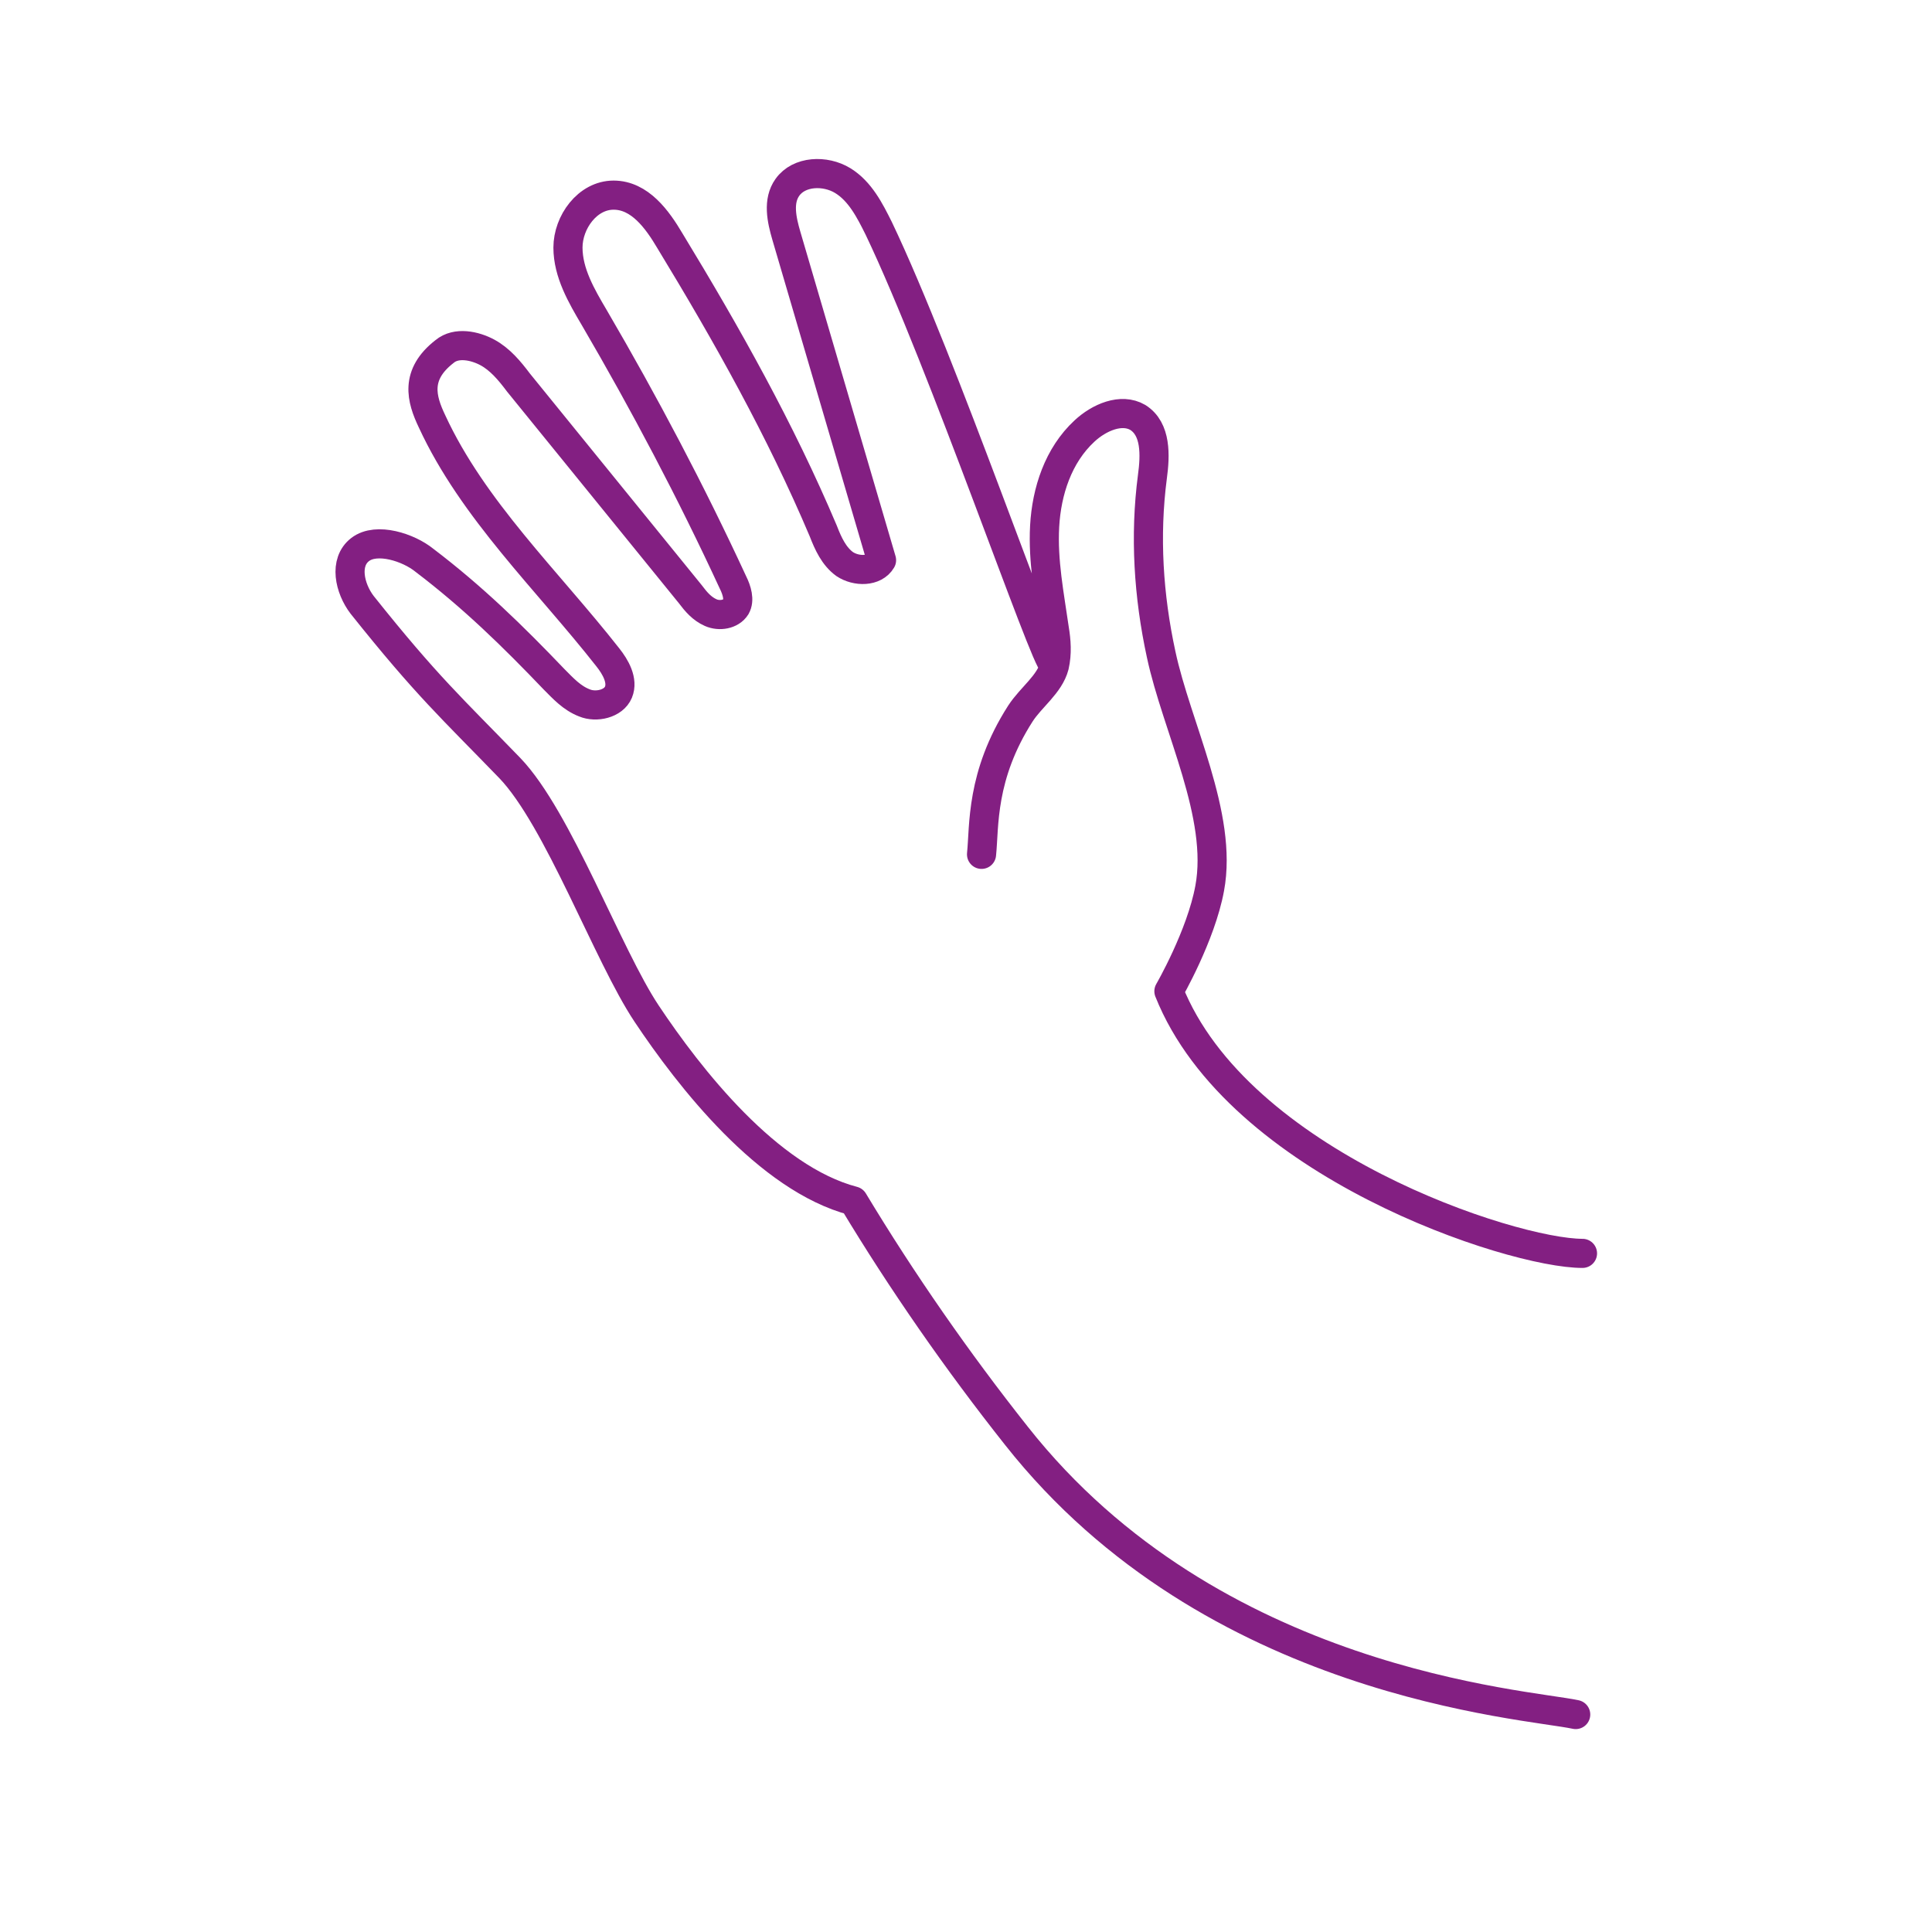
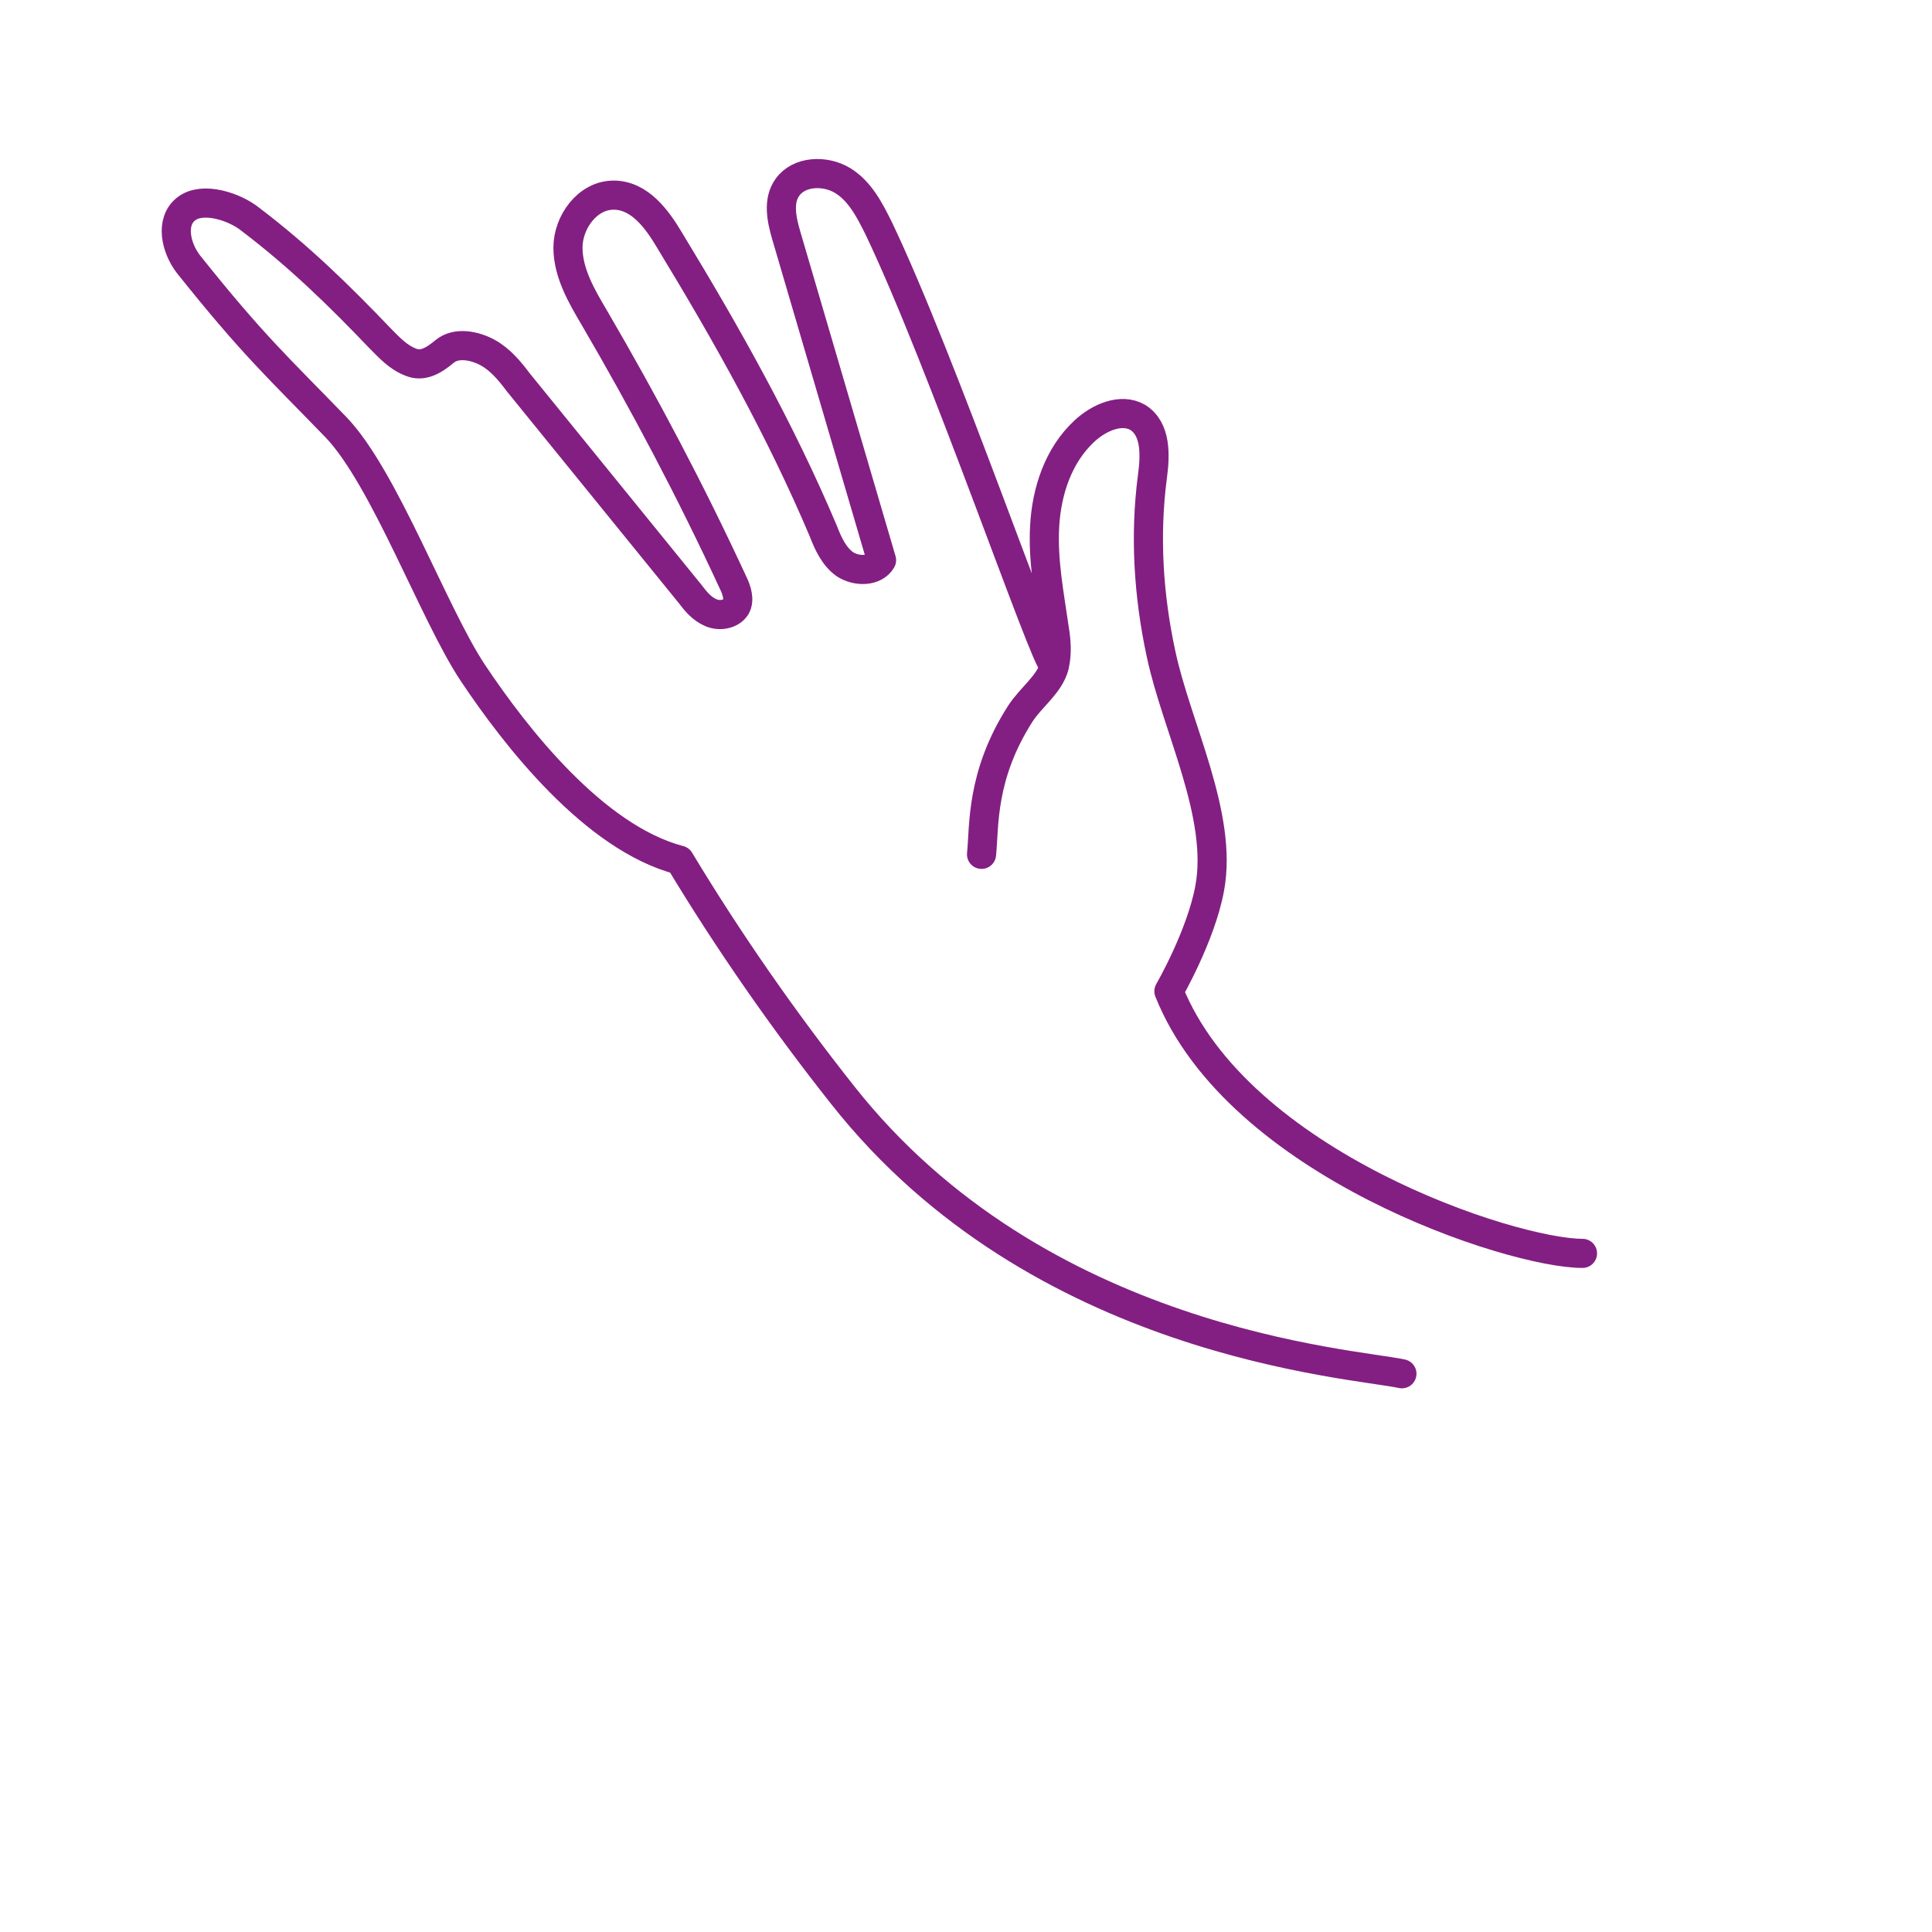
<svg xmlns="http://www.w3.org/2000/svg" width="199" height="199" fill="none" stroke="#831f82" stroke-width="3" stroke-miterlimit="10" stroke-linecap="round" stroke-linejoin="round">
-   <path d="M163 129.1c-7.3 0-35.5-9.2-42.6-27 0 0 3.3-5.7 4.2-10.6 1.4-7.5-3.4-16.6-5-24.1-1.3-6-1.7-12.2-.9-18.3.3-2.2.4-4.9-1.5-6.1-1.7-1-4 0-5.5 1.4-2.7 2.5-3.9 6.2-4.1 9.8s.5 7.1 1 10.6c.2 1.2.3 2.5 0 3.8-.5 1.9-2.4 3.2-3.5 4.9-4.1 6.4-3.7 11.6-4 14.5m7.4-19.6c-.8-.1-11.4-31.1-18-44.9-.9-1.8-1.9-3.8-3.7-4.9s-4.5-1-5.7.7c-1 1.4-.6 3.3-.1 5l9.8 33.4c-.7 1.2-2.6 1.2-3.8.4-1.1-.8-1.7-2.1-2.2-3.4-4.4-10.4-9.9-20.2-15.8-29.9-1.3-2.2-3.1-4.7-5.8-4.7s-4.7 2.8-4.7 5.4 1.4 5 2.7 7.2c5.2 8.9 10 18 14.3 27.3.4.8.7 1.8.3 2.5-.5.8-1.7 1-2.6.6s-1.5-1.1-2.1-1.9L53.4 39.4c-.9-1.2-1.9-2.4-3.2-3.1s-3.2-1.1-4.4-.1c-3.1 2.4-2.4 4.9-1.3 7.2 4.2 9.1 11.9 16.4 18.1 24.3.8 1 1.6 2.4 1.1 3.6s-2.3 1.6-3.5 1.1c-1.3-.5-2.2-1.5-3.1-2.4-4.3-4.5-8.4-8.5-13.4-12.3-1.6-1.3-4.9-2.4-6.6-1.1s-1.1 4 .2 5.7c6.7 8.4 9.2 10.6 15.2 16.8 5 5.2 10.1 19.3 14.1 25.3 4.4 6.6 12.5 17 21.3 19.3 5 8.3 10.7 16.5 16.8 24.2 20.2 25.6 52.5 27.6 57.6 28.7" />
+   <path d="M163 129.1c-7.3 0-35.5-9.2-42.6-27 0 0 3.3-5.7 4.2-10.6 1.4-7.5-3.4-16.6-5-24.1-1.3-6-1.7-12.2-.9-18.3.3-2.2.4-4.9-1.5-6.1-1.7-1-4 0-5.5 1.4-2.7 2.5-3.9 6.2-4.1 9.8s.5 7.1 1 10.6c.2 1.2.3 2.5 0 3.8-.5 1.9-2.4 3.2-3.5 4.9-4.1 6.4-3.7 11.6-4 14.5m7.4-19.6c-.8-.1-11.4-31.1-18-44.9-.9-1.8-1.9-3.8-3.7-4.9s-4.5-1-5.7.7c-1 1.4-.6 3.3-.1 5l9.8 33.4c-.7 1.2-2.6 1.2-3.8.4-1.1-.8-1.7-2.1-2.2-3.4-4.4-10.4-9.9-20.2-15.8-29.9-1.3-2.2-3.1-4.7-5.8-4.7s-4.7 2.8-4.7 5.4 1.4 5 2.7 7.2c5.2 8.9 10 18 14.3 27.3.4.8.7 1.8.3 2.5-.5.8-1.7 1-2.6.6s-1.5-1.1-2.1-1.9L53.4 39.4c-.9-1.2-1.9-2.4-3.2-3.1s-3.2-1.1-4.4-.1s-2.3 1.6-3.5 1.1c-1.3-.5-2.2-1.5-3.1-2.4-4.3-4.5-8.4-8.5-13.4-12.3-1.6-1.3-4.9-2.4-6.6-1.1s-1.1 4 .2 5.7c6.7 8.4 9.2 10.6 15.2 16.8 5 5.2 10.1 19.3 14.1 25.3 4.4 6.6 12.5 17 21.3 19.3 5 8.3 10.7 16.5 16.8 24.2 20.2 25.6 52.5 27.6 57.6 28.7" />
</svg>